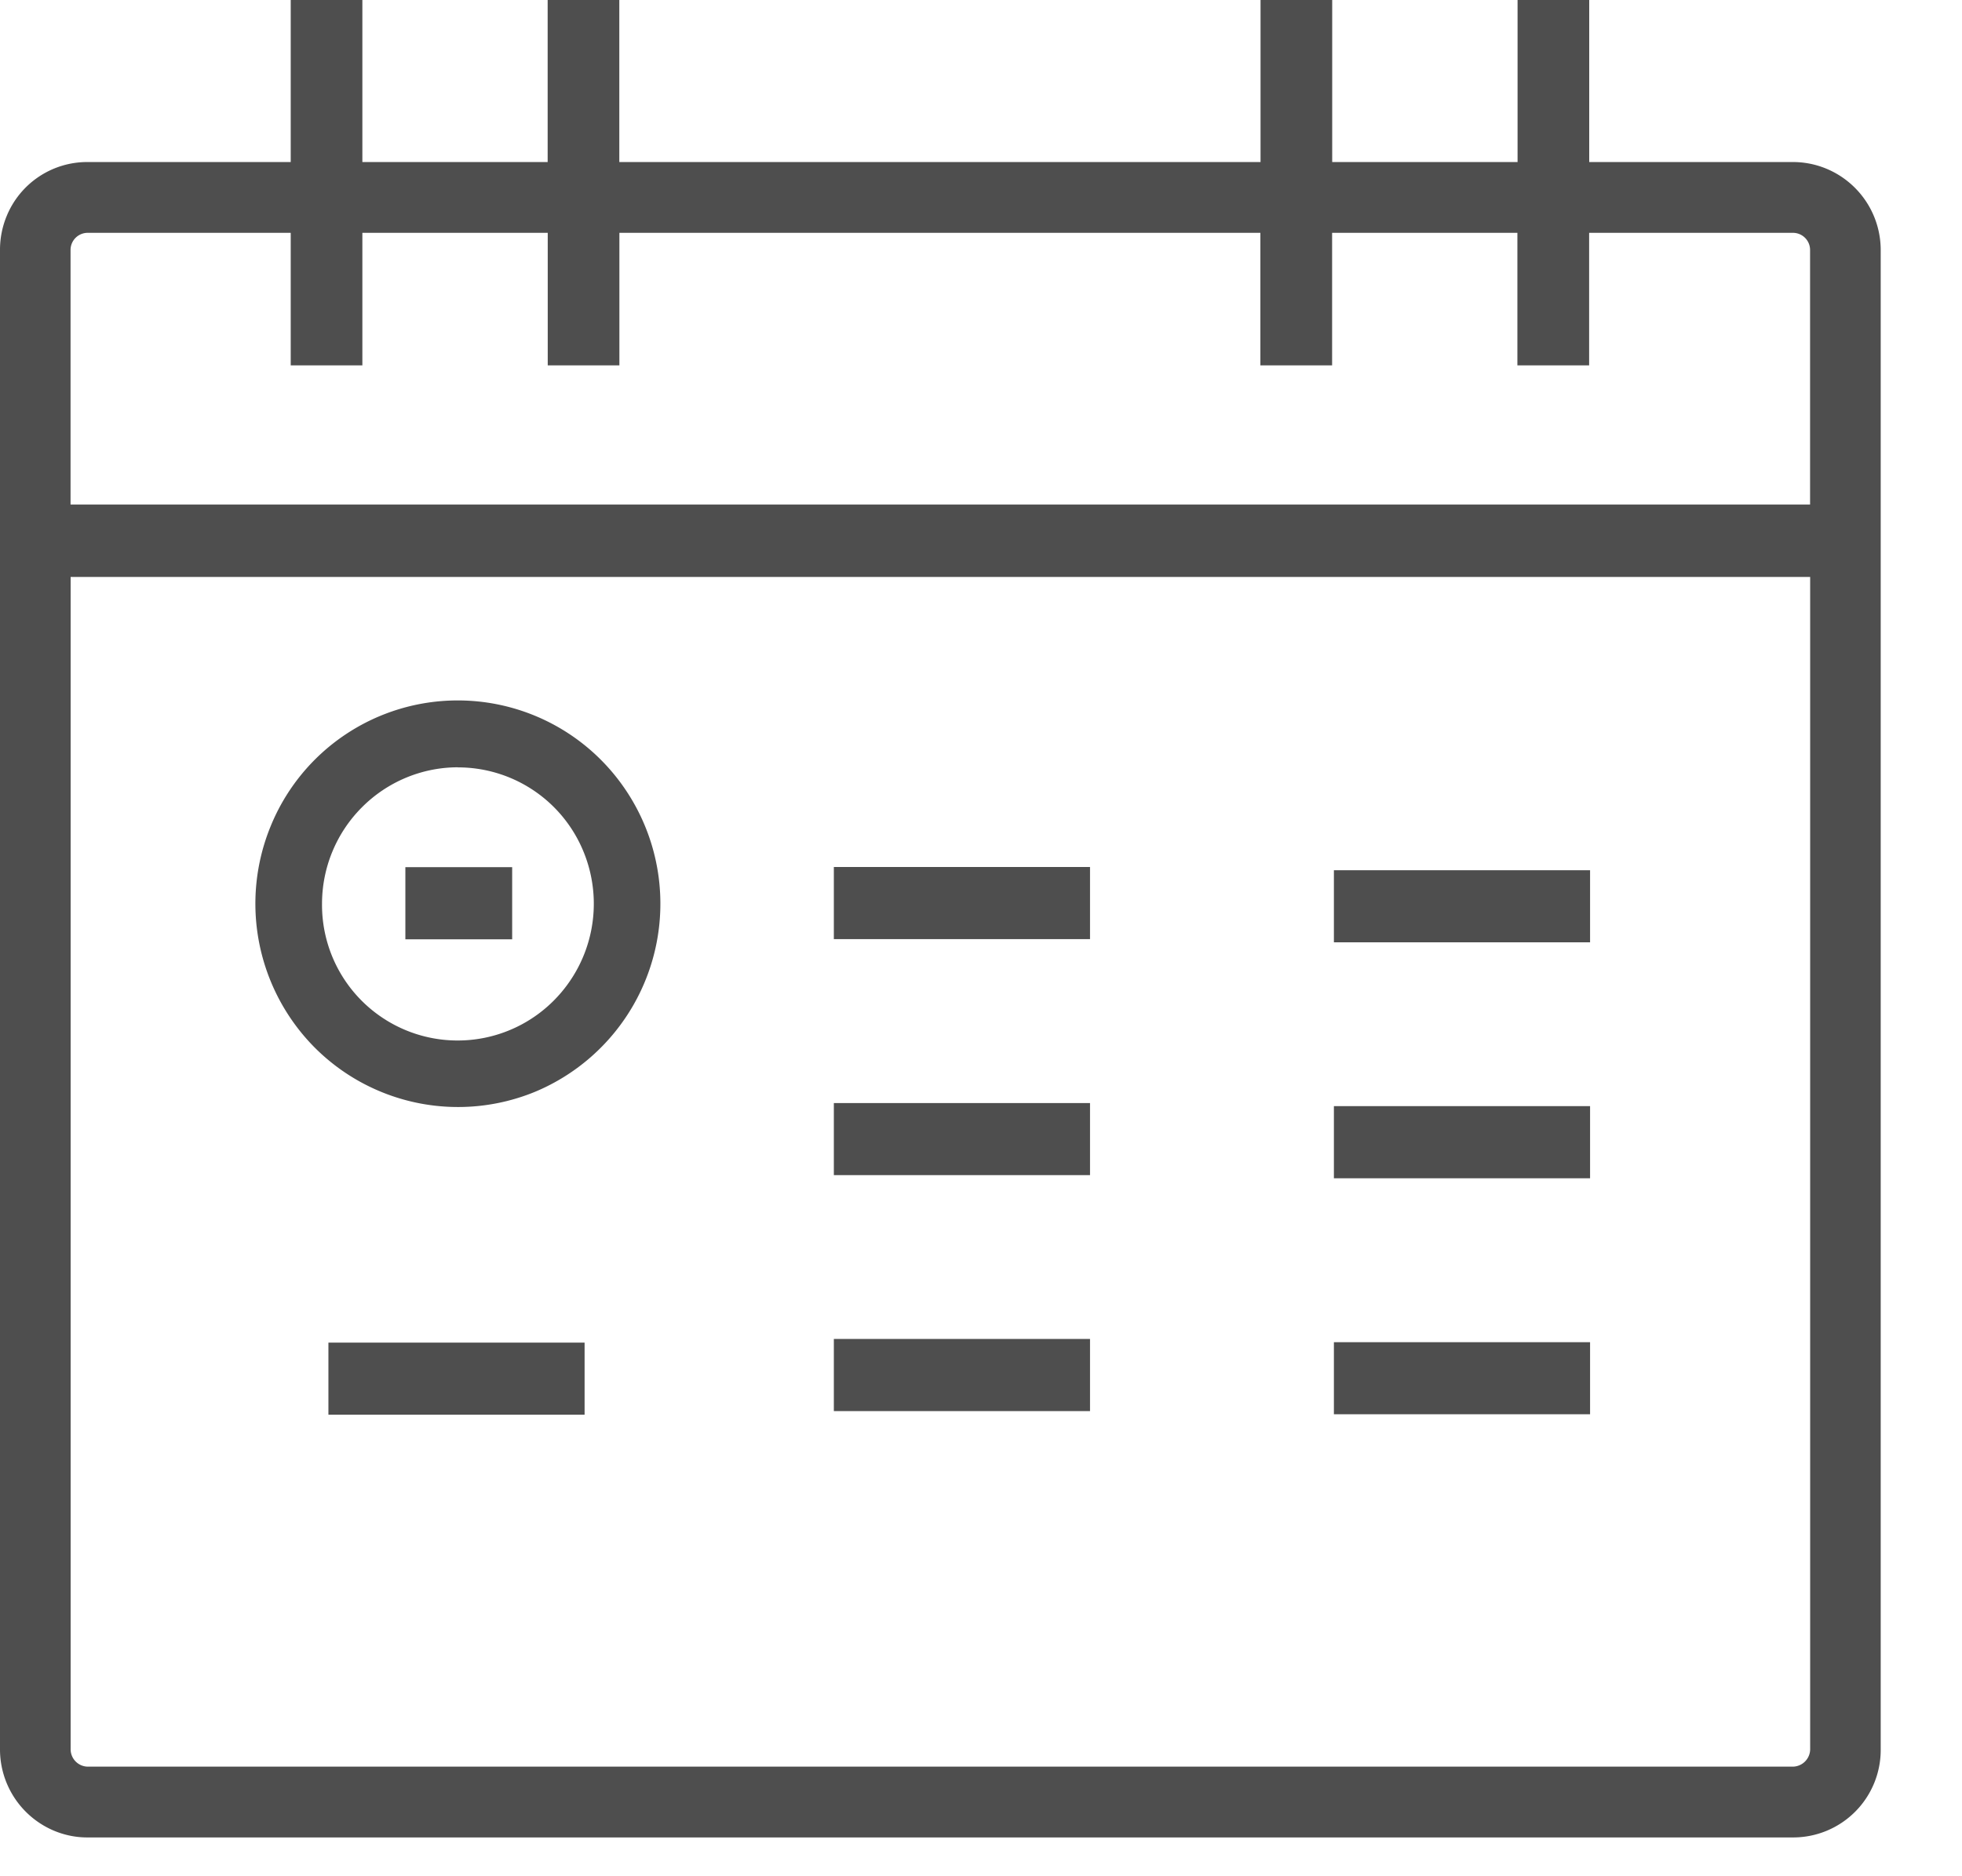
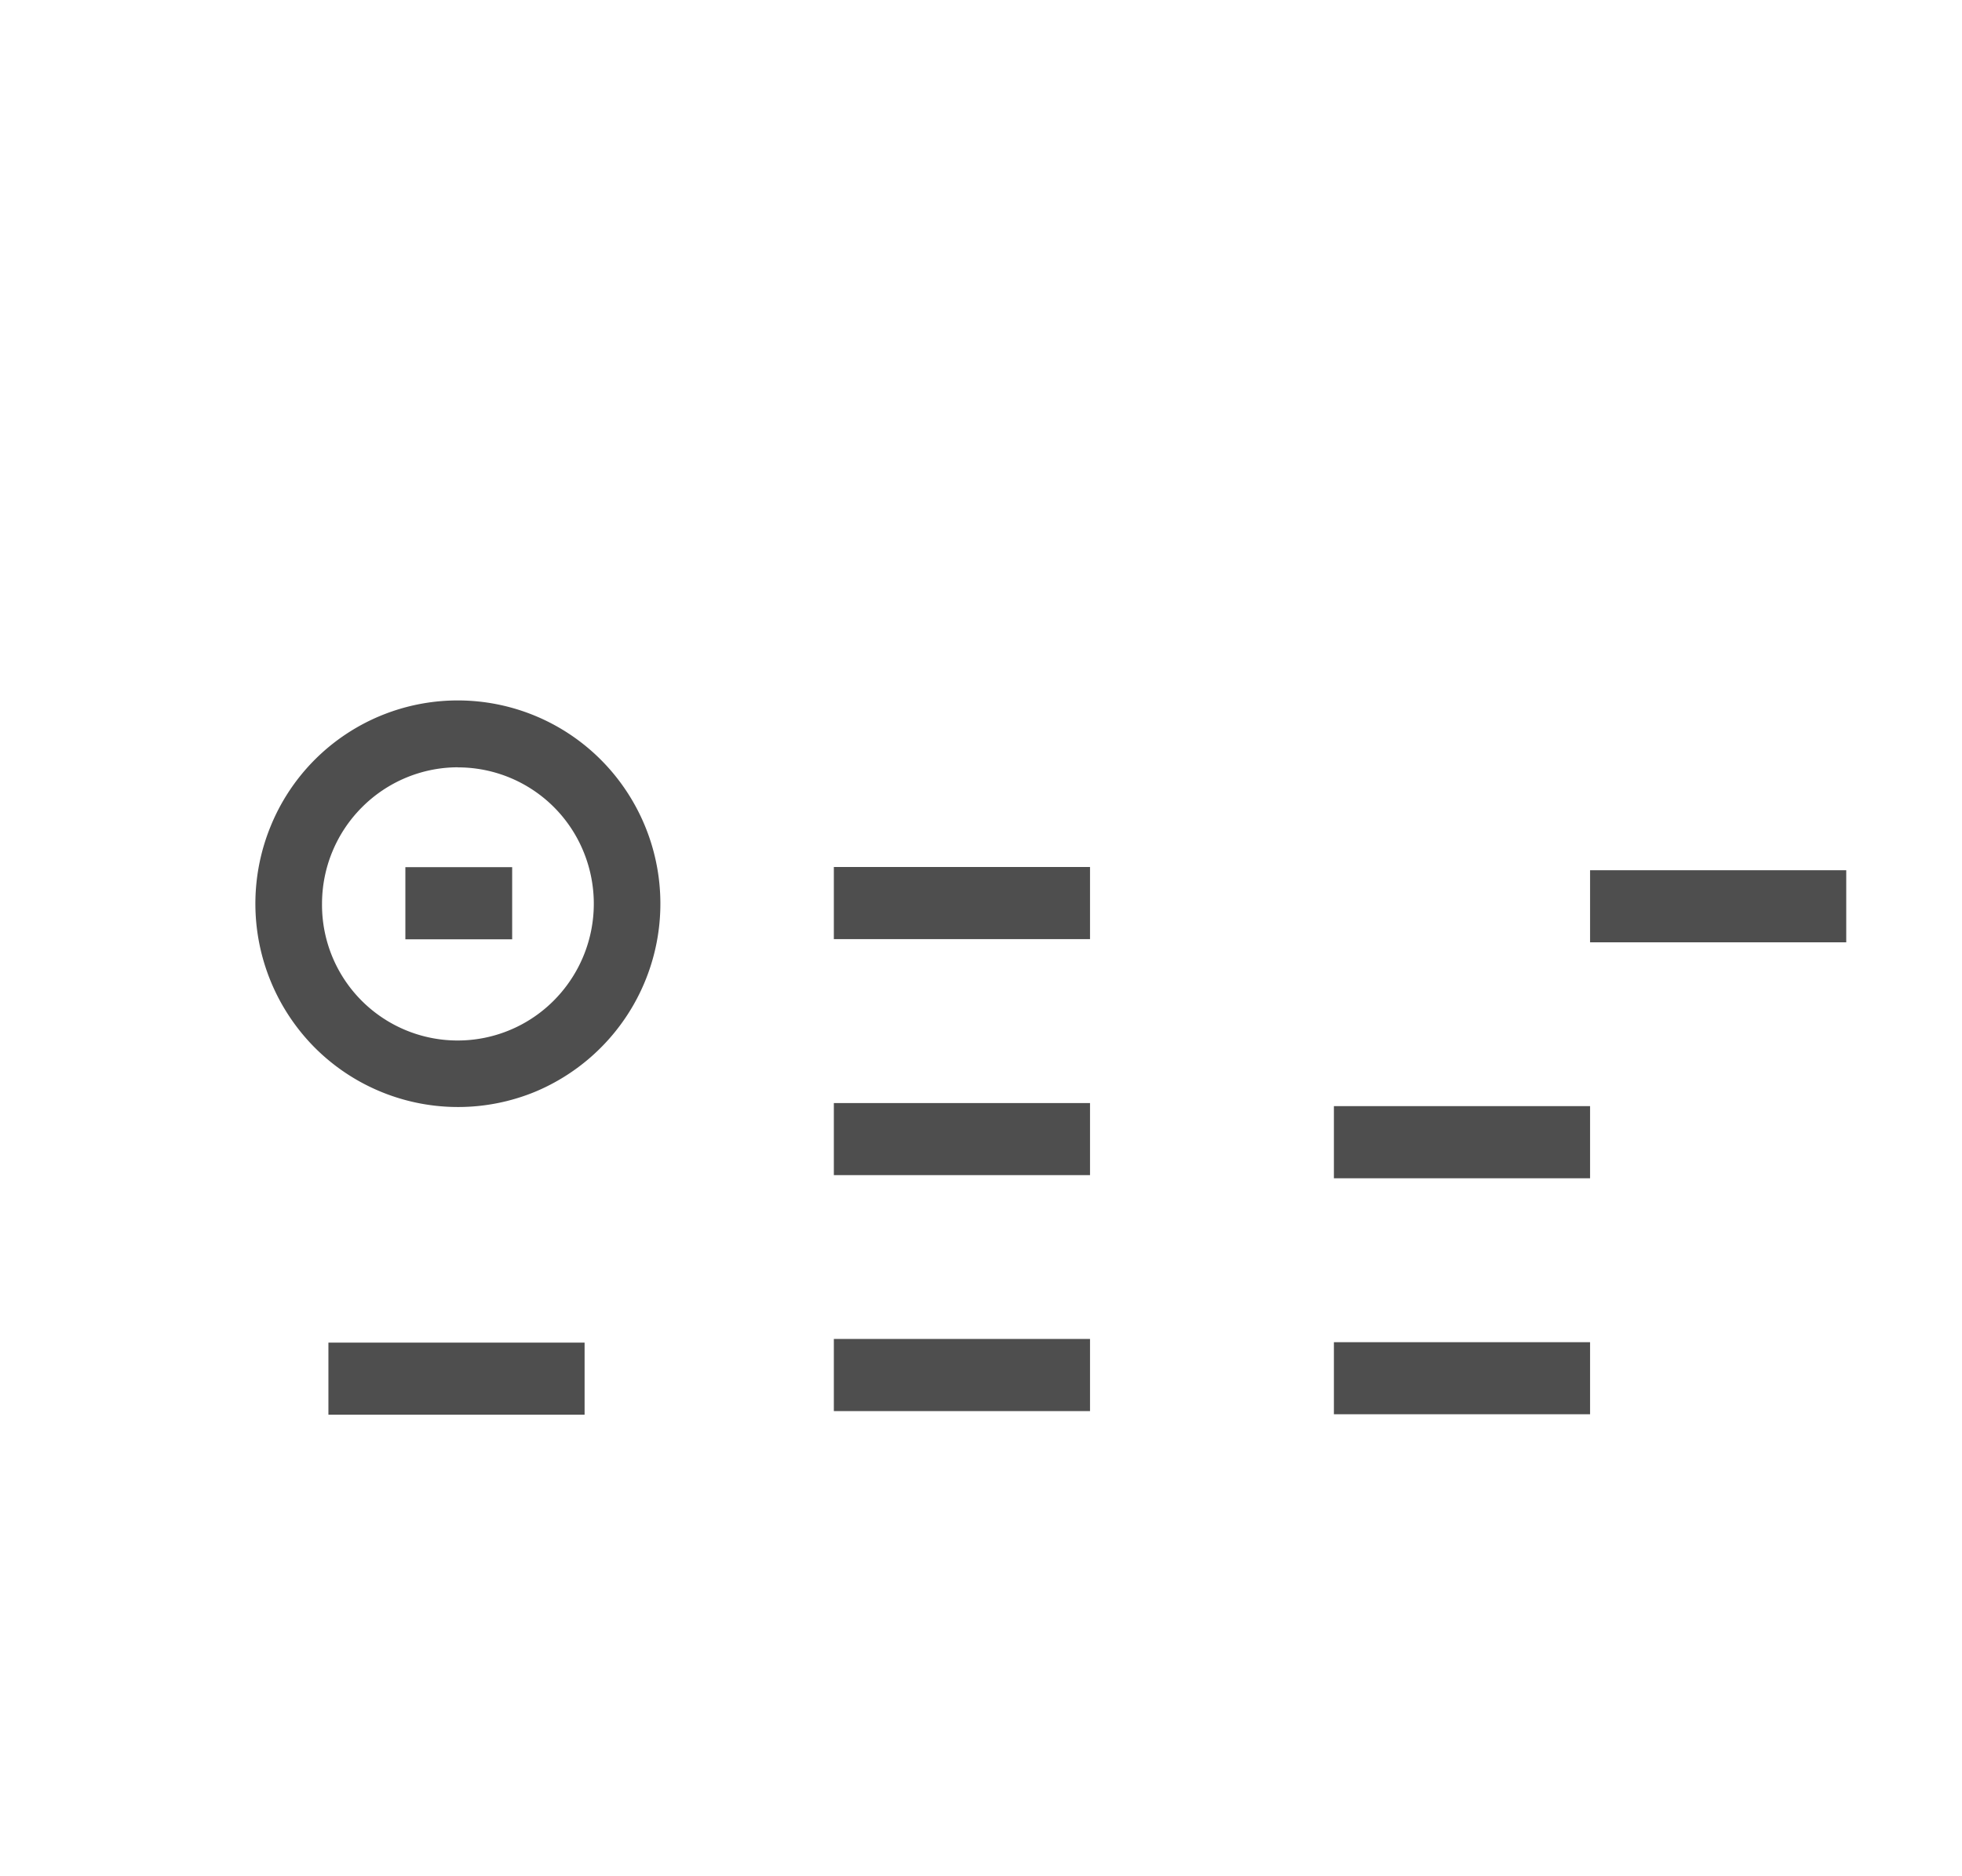
<svg xmlns="http://www.w3.org/2000/svg" width="23" height="22" fill="none">
-   <path d="M21.017 1.9H18.63V0h-.84v1.9h-2.173V0h-.84v1.9H7.26V0h-.84v1.9H4.248V0h-.84v1.9h-2.38a1.02 1.02 0 0 0-.95.634A1.034 1.034 0 0 0 0 2.928v17.584a1.034 1.034 0 0 0 .635.955c.125.052.259.079.394.078h19.988a1.026 1.026 0 0 0 1.03-1.033V2.928a1.033 1.033 0 0 0-.637-.95 1.021 1.021 0 0 0-.393-.078Zm.203 18.612a.206.206 0 0 1-.203.203H1.03a.204.204 0 0 1-.202-.203V6.765H21.22v13.747Zm0-14.596H.827V2.928a.201.201 0 0 1 .202-.198h2.379v1.554h.84V2.73h2.173v1.554h.84V2.73h7.514v1.554h.841V2.73h2.172v1.554h.841V2.73h2.388a.201.201 0 0 1 .202.198v2.988Z" fill="#4E4E4E" />
-   <path d="M18.64 10.204h-3.003v.845h3.003v-.845ZM12.778 10.166H9.775v.846h3.003v-.846ZM5.368 8.998a1.59 1.59 0 0 1 1.472.987 1.608 1.608 0 0 1-.345 1.744 1.59 1.59 0 0 1-2.72-1.132c0-.424.168-.83.467-1.13.298-.3.704-.47 1.126-.47Zm0-.785a2.368 2.368 0 0 0-2.194 1.472 2.394 2.394 0 0 0 .515 2.598 2.373 2.373 0 0 0 2.588.517 2.39 2.39 0 0 0 .77-3.888 2.37 2.37 0 0 0-1.68-.699Z" fill="#4E4E4E" />
+   <path d="M18.64 10.204v.845h3.003v-.845ZM12.778 10.166H9.775v.846h3.003v-.846ZM5.368 8.998a1.59 1.59 0 0 1 1.472.987 1.608 1.608 0 0 1-.345 1.744 1.59 1.59 0 0 1-2.72-1.132c0-.424.168-.83.467-1.13.298-.3.704-.47 1.126-.47Zm0-.785a2.368 2.368 0 0 0-2.194 1.472 2.394 2.394 0 0 0 .515 2.598 2.373 2.373 0 0 0 2.588.517 2.39 2.39 0 0 0 .77-3.888 2.37 2.37 0 0 0-1.68-.699Z" fill="#4E4E4E" />
  <path d="M6.004 10.168H4.752v.846h1.252v-.845ZM18.64 12.97h-3.003v.846h3.003v-.845ZM12.778 12.934H9.775v.845h3.003v-.845ZM18.64 15.738h-3.003v.845h3.003v-.845ZM12.778 15.7H9.775v.846h3.003V15.7ZM6.854 15.743H3.85v.845h3.003v-.845Z" fill="#4E4E4E" />
</svg>